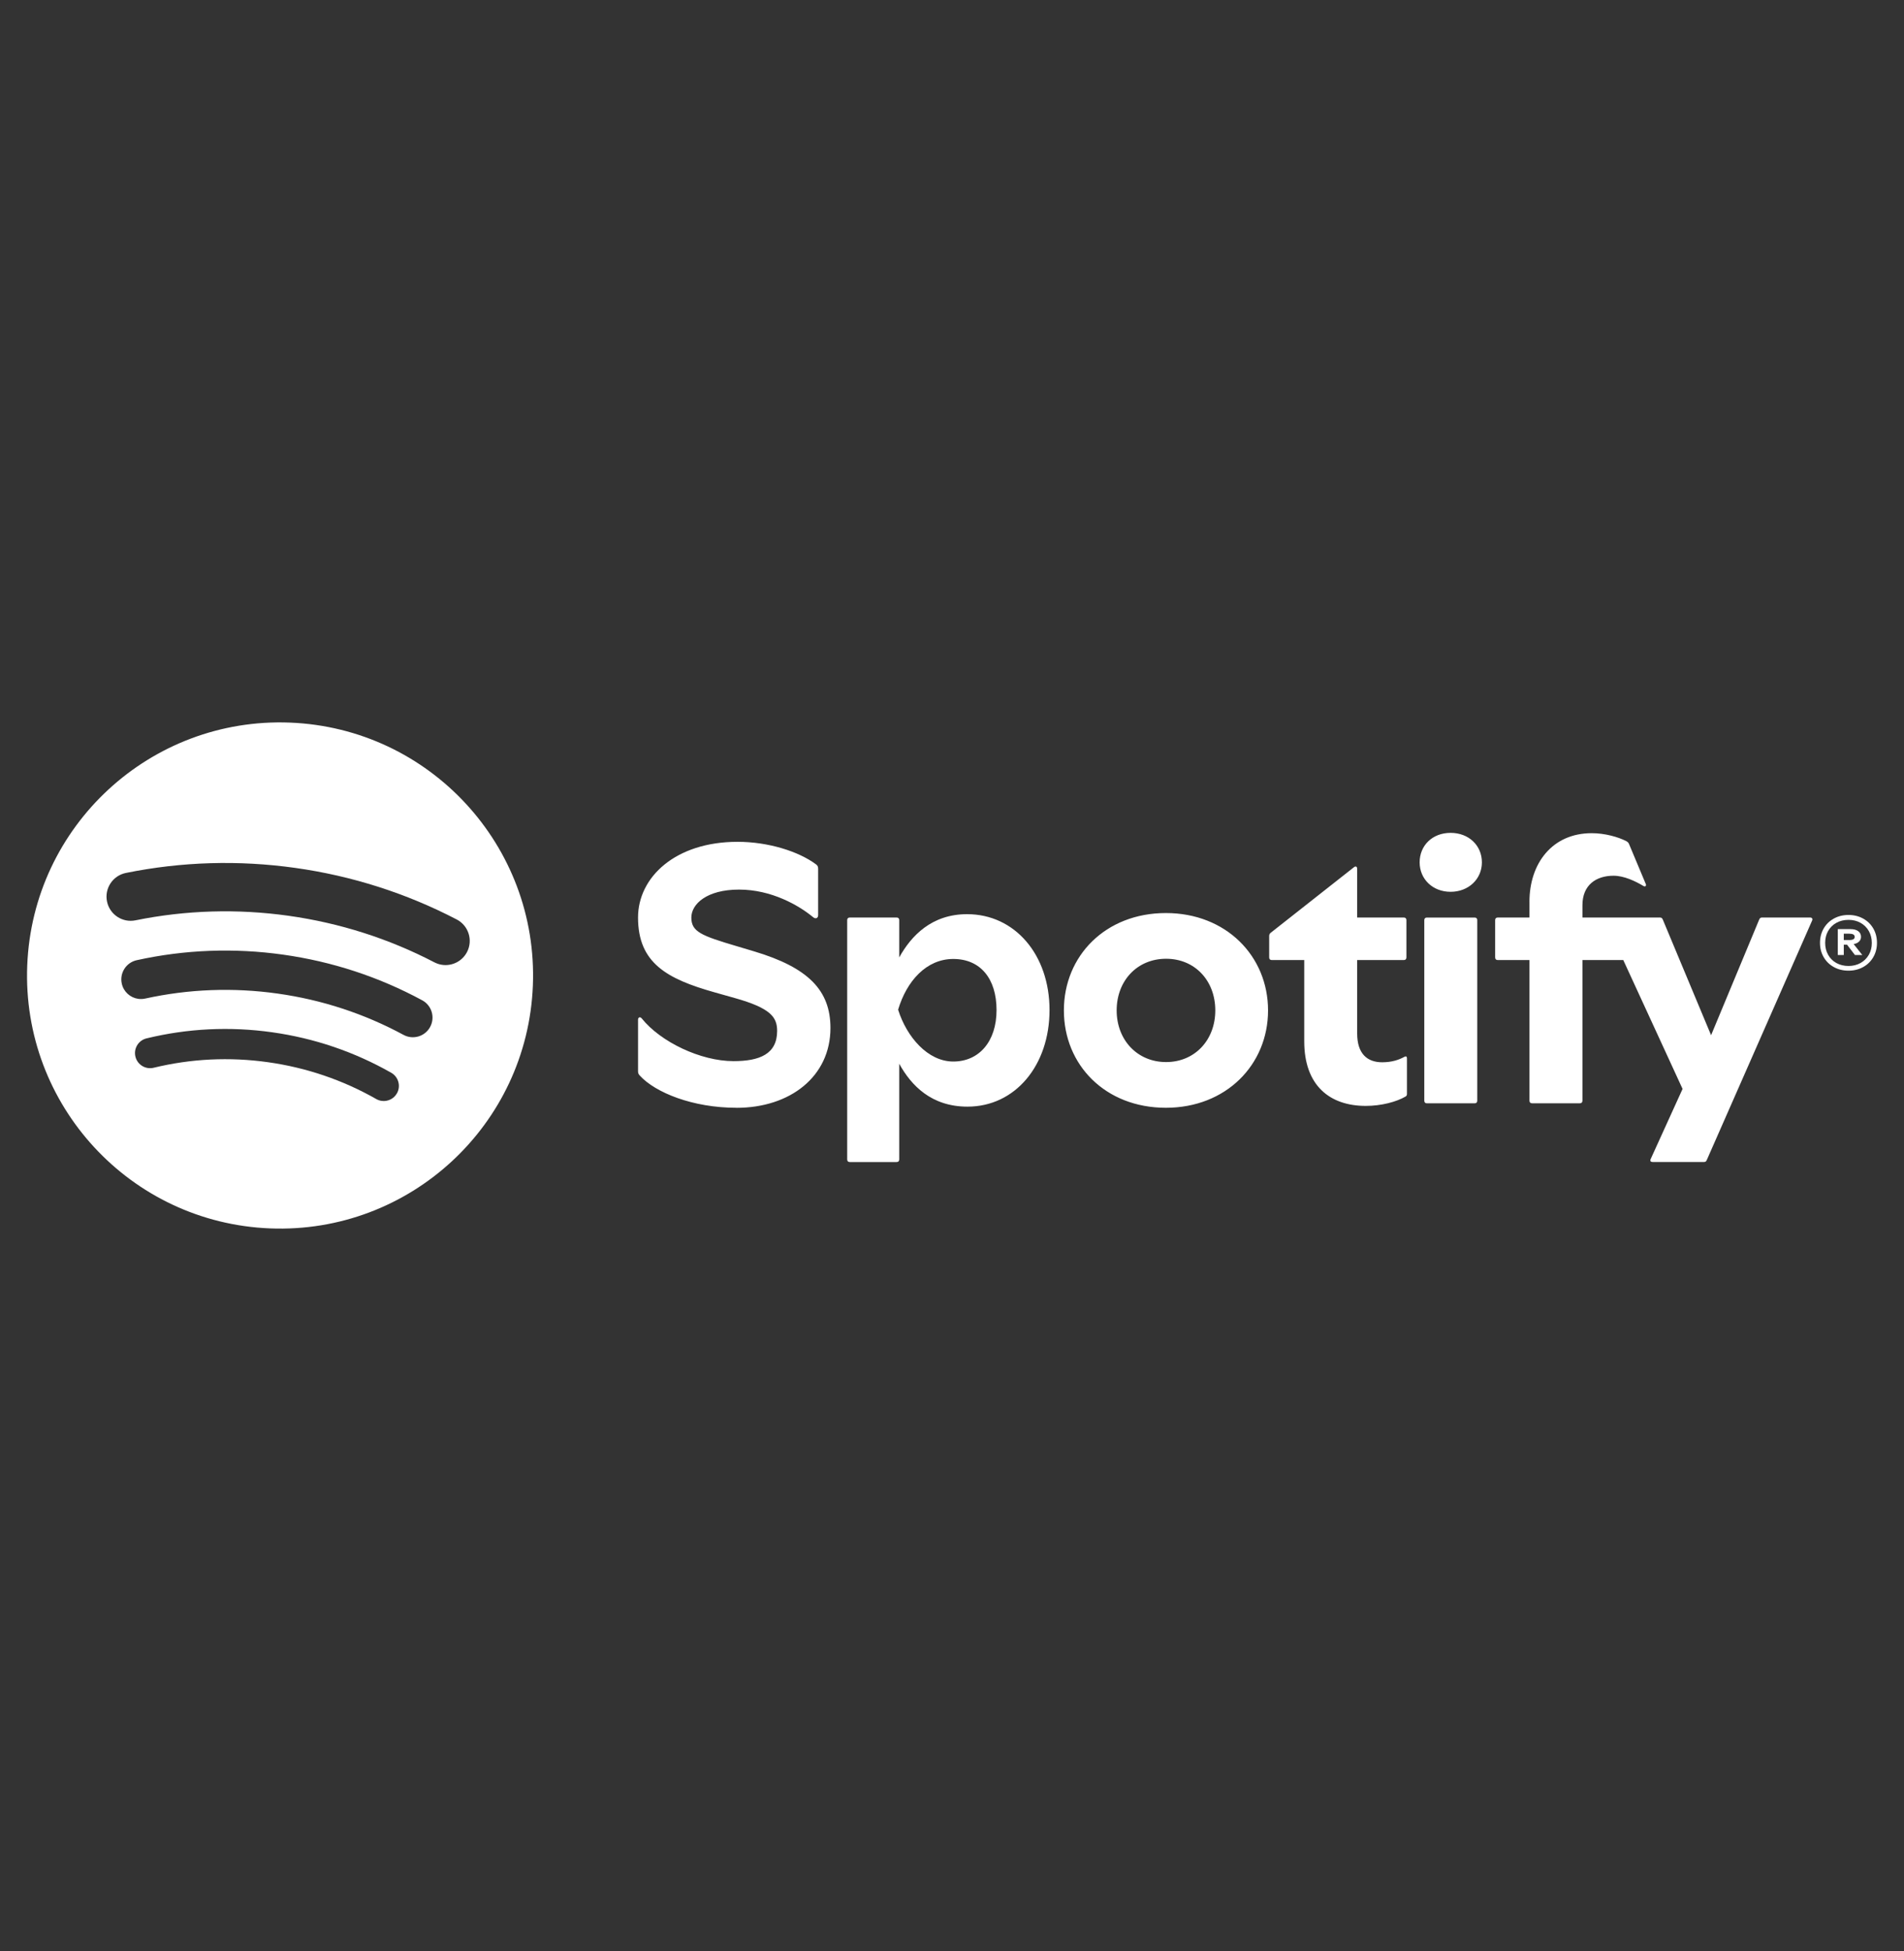
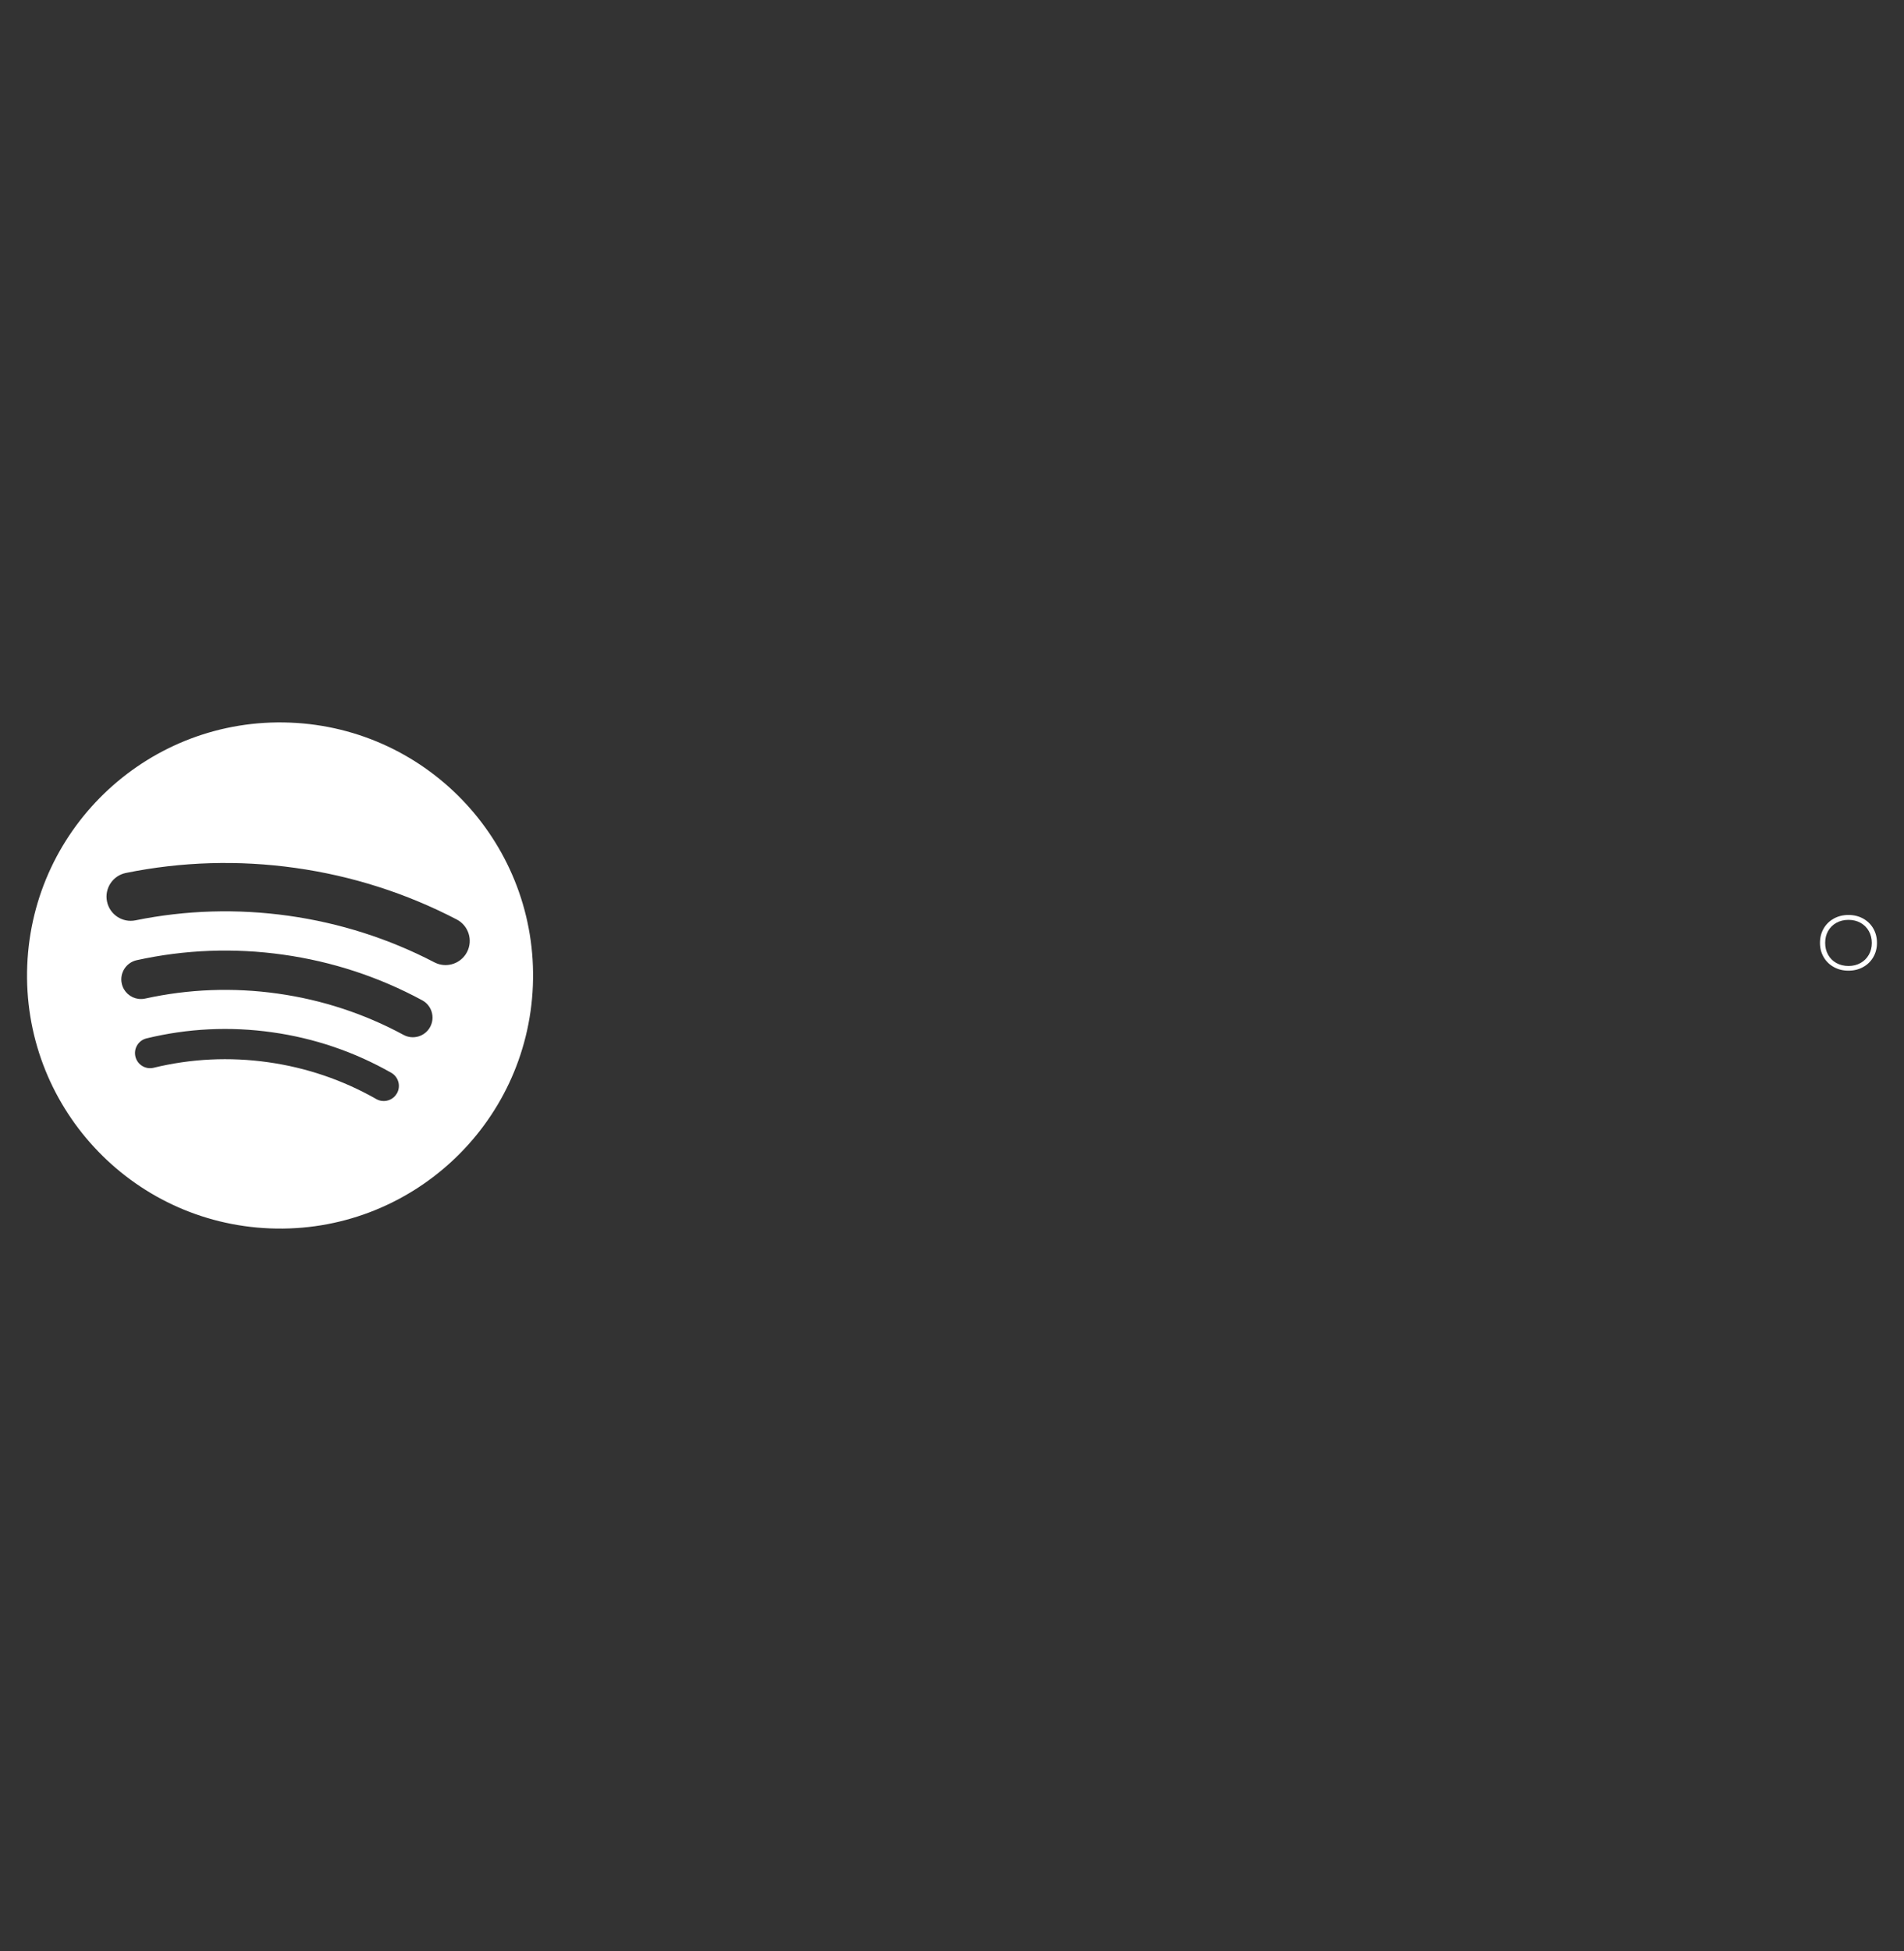
<svg xmlns="http://www.w3.org/2000/svg" width="100%" height="100%" viewBox="0 0 205 210" version="1.1" xml:space="preserve" style="fill-rule:evenodd;clip-rule:evenodd;stroke-linejoin:round;stroke-miterlimit:2;">
  <rect x="0" y="0" width="205" height="210" fill="#333333" stroke="none" />
  <g transform="matrix(0.249,0,0,0.249,102.5,105)">
    <g transform="matrix(1,0,0,1,-411.73,-112.625)">
      <path d="M125.52,3.31C65.14,0.91 14.26,47.91 11.86,108.29C9.46,168.67 56.47,219.55 116.84,221.95C177.22,224.35 228.1,177.35 230.5,116.97C232.89,56.59 185.89,5.7 125.52,3.31ZM171.7,163.59C170.34,165.99 167.69,167.19 165.11,166.83C164.32,166.72 163.53,166.46 162.79,166.04C148.33,157.81 132.57,152.45 115.95,150.11C99.33,147.77 82.7,148.58 66.53,152.51C63.02,153.36 59.49,151.21 58.64,147.7C57.79,144.19 59.94,140.66 63.45,139.81C81.23,135.49 99.51,134.6 117.77,137.17C136.03,139.74 153.35,145.63 169.26,154.68C172.39,156.47 173.49,160.45 171.71,163.59L171.7,163.59ZM186.08,134.87C183.85,138.99 178.69,140.53 174.57,138.3C157.65,129.15 139.33,123.14 120.12,120.44C100.91,117.74 81.65,118.47 62.86,122.6C61.84,122.82 60.83,122.86 59.85,122.72C56.44,122.24 53.52,119.7 52.74,116.13C51.73,111.55 54.63,107.02 59.21,106.01C79.98,101.44 101.27,100.63 122.49,103.61C143.7,106.59 163.95,113.23 182.65,123.35C186.78,125.58 188.31,130.73 186.08,134.86L186.08,134.87ZM202.02,102.49C199.92,106.53 195.55,108.62 191.29,108.02C190.14,107.86 189.01,107.5 187.92,106.94C168.22,96.69 147,89.92 124.85,86.81C102.7,83.7 80.43,84.36 58.67,88.78C53.01,89.93 47.5,86.27 46.35,80.62C45.2,74.96 48.86,69.45 54.51,68.3C78.61,63.41 103.25,62.68 127.76,66.12C152.27,69.56 175.75,77.06 197.57,88.41C202.69,91.07 204.68,97.38 202.02,102.5L202.02,102.49Z" style="fill:white;fill-rule:nonzero;" />
-       <path d="M318.54,169.81C299.67,169.81 283.47,163.28 276.7,155.86C276.06,155.13 275.97,154.73 275.97,153.84L275.97,131.75C275.97,130.7 276.86,130.3 277.58,131.19C285.72,141.35 303.06,149.65 317.25,149.65C328.54,149.65 336.12,146.59 336.12,136.59C336.12,130.62 333.3,126.75 317.9,122.4L309.03,119.9C288.47,114.1 275.97,107.24 275.97,87.57C275.97,70.16 292.09,54.84 319.02,54.84C332.24,54.84 345.38,58.95 352.96,64.6C353.6,65.08 353.85,65.57 353.85,66.45L353.85,86.53C353.85,87.9 352.72,88.3 351.67,87.42C345.54,82.34 333.69,75.49 319.66,75.49C305.63,75.49 299.02,81.78 299.02,87.58C299.02,93.71 303.29,95.4 318.53,99.92L326.11,102.18C349.57,109.19 359.17,119.03 359.17,135.32C359.17,156.28 341.76,169.83 318.54,169.83L318.54,169.81ZM482.93,127.72C482.93,114.9 491.8,105.39 504.3,105.39C516.8,105.39 525.58,114.9 525.58,127.72C525.58,140.54 516.71,150.05 504.3,150.05C491.89,150.05 482.93,140.54 482.93,127.72ZM504.21,169.81C530.25,169.81 548.39,151.19 548.39,127.72C548.39,104.25 530.25,85.63 504.21,85.63C478.17,85.63 460.11,104.09 460.11,127.72C460.11,151.35 478.09,169.81 504.21,169.81ZM661.43,80.8L661.43,87.57L647.72,87.57C646.99,87.57 646.59,87.97 646.59,88.7L646.59,104.82C646.59,105.55 646.99,105.95 647.72,105.95L661.43,105.95L661.43,166.74C661.43,167.47 661.83,167.87 662.56,167.87L683.2,167.87C683.93,167.87 684.33,167.47 684.33,166.74L684.33,105.95L701.99,105.95L727.63,161.66L713.84,191.97C713.44,192.86 713.92,193.26 714.73,193.26L736.74,193.26C737.47,193.26 737.79,193.1 738.11,192.37L783.66,88.85C783.98,88.12 783.58,87.56 782.77,87.56L762.13,87.56C761.4,87.56 761.08,87.72 760.76,88.45L739.96,138.44L719.08,88.45C718.76,87.72 718.44,87.56 717.71,87.56L684.33,87.56L684.33,82.24C684.33,73.53 690.22,69.5 697.79,69.5C702.3,69.5 707.22,71.84 710.69,73.93C711.5,74.41 712.06,73.85 711.74,73.12L704.48,55.79C704.24,55.23 703.92,54.9 703.35,54.58C699.8,52.73 694,51.11 688.35,51.11C671.26,51.11 661.42,64.17 661.42,80.78L661.43,80.8ZM418.43,169.32C439.07,169.32 453.9,151.5 453.9,127.56C453.9,103.62 438.9,86.12 418.26,86.12C402.94,86.12 394.07,95.47 388.91,104.82L388.91,88.7C388.91,87.97 388.51,87.57 387.78,87.57L367.54,87.57C366.81,87.57 366.41,87.97 366.41,88.7L366.41,192.14C366.41,192.87 366.81,193.27 367.54,193.27L387.78,193.27C388.51,193.27 388.91,192.87 388.91,192.14L388.91,150.78C394.07,160.13 402.78,169.32 418.42,169.32L418.43,169.32ZM590.64,169C597.41,169 603.94,167.23 607.81,164.97C608.37,164.65 608.45,164.33 608.45,163.76L608.45,148.44C608.45,147.63 608.05,147.39 607.32,147.8C604.98,149.09 601.92,150.14 597.73,150.14C591.12,150.14 586.93,146.27 586.93,137.72L586.93,105.95L607.09,105.95C607.82,105.95 608.22,105.55 608.22,104.82L608.22,88.7C608.22,87.97 607.82,87.57 607.09,87.57L586.93,87.57L586.93,66.53C586.93,65.64 586.37,65.16 585.56,65.8L549.52,94.18C549.04,94.58 548.88,94.99 548.88,95.63L548.88,104.82C548.88,105.55 549.28,105.95 550.01,105.95L564.04,105.95L564.04,141.1C564.04,160.13 575,169 590.65,169L590.64,169ZM613.94,63.71C613.94,70.97 619.58,76.45 627.32,76.45C635.06,76.45 640.86,70.97 640.86,63.71C640.86,56.45 635.22,50.97 627.32,50.97C619.42,50.97 613.94,56.45 613.94,63.71ZM617.08,167.88L637.72,167.88C638.45,167.88 638.85,167.48 638.85,166.75L638.85,88.71C638.85,87.98 638.45,87.58 637.72,87.58L617.08,87.58C616.35,87.58 615.95,87.98 615.95,88.71L615.95,166.75C615.95,167.48 616.35,167.88 617.08,167.88ZM388.43,127.41C392.14,114.99 400.68,105.48 412.29,105.48C423.9,105.48 430.99,113.86 430.99,127.57C430.99,141.28 423.33,149.82 412.29,149.82C401.25,149.82 392.13,139.18 388.43,127.41Z" style="fill:white;fill-rule:nonzero;" />
      <path d="M810.1,92.31C809.04,90.48 807.57,89.05 805.69,88.01C803.81,86.98 801.71,86.46 799.37,86.46C797.03,86.46 794.93,86.98 793.05,88.01C791.17,89.05 789.7,90.48 788.64,92.31C787.58,94.14 787.05,96.21 787.05,98.52C787.05,100.83 787.58,102.86 788.64,104.69C789.7,106.52 791.17,107.95 793.05,108.99C794.93,110.03 797.03,110.54 799.37,110.54C801.71,110.54 803.81,110.02 805.69,108.99C807.57,107.96 809.04,106.52 810.1,104.69C811.16,102.86 811.69,100.81 811.69,98.52C811.69,96.23 811.16,94.14 810.1,92.31ZM808.17,103.67C807.31,105.19 806.11,106.37 804.58,107.23C803.05,108.08 801.31,108.51 799.38,108.51C797.45,108.51 795.66,108.08 794.13,107.23C792.6,106.38 791.41,105.19 790.56,103.67C789.71,102.16 789.29,100.44 789.29,98.52C789.29,96.6 789.71,94.89 790.56,93.39C791.41,91.89 792.6,90.71 794.13,89.86C795.66,89.01 797.41,88.58 799.38,88.58C801.35,88.58 803.05,89.01 804.58,89.86C806.11,90.71 807.31,91.9 808.17,93.42C809.03,94.94 809.46,96.65 809.46,98.57C809.46,100.49 809.03,102.16 808.17,103.68L808.17,103.67Z" style="fill:white;fill-rule:nonzero;" />
-       <path d="M803.56,98.29C804.38,97.69 804.79,96.89 804.79,95.9C804.79,94.91 804.39,94.07 803.59,93.47C802.79,92.87 801.63,92.57 800.11,92.57L794.75,92.57L794.75,103.77L797.34,103.77L797.34,99.32L798.75,99.32L802.16,103.77L805.34,103.77L801.61,99.05C802.4,98.9 803.07,98.65 803.57,98.28L803.56,98.29ZM799.7,97.3L797.34,97.3L797.34,94.56L799.79,94.56C800.52,94.56 801.08,94.67 801.47,94.9C801.86,95.13 802.06,95.48 802.06,95.96C802.06,96.41 801.85,96.75 801.45,96.97C801.04,97.2 800.46,97.31 799.7,97.31L799.7,97.3Z" style="fill:white;fill-rule:nonzero;" />
    </g>
  </g>
</svg>